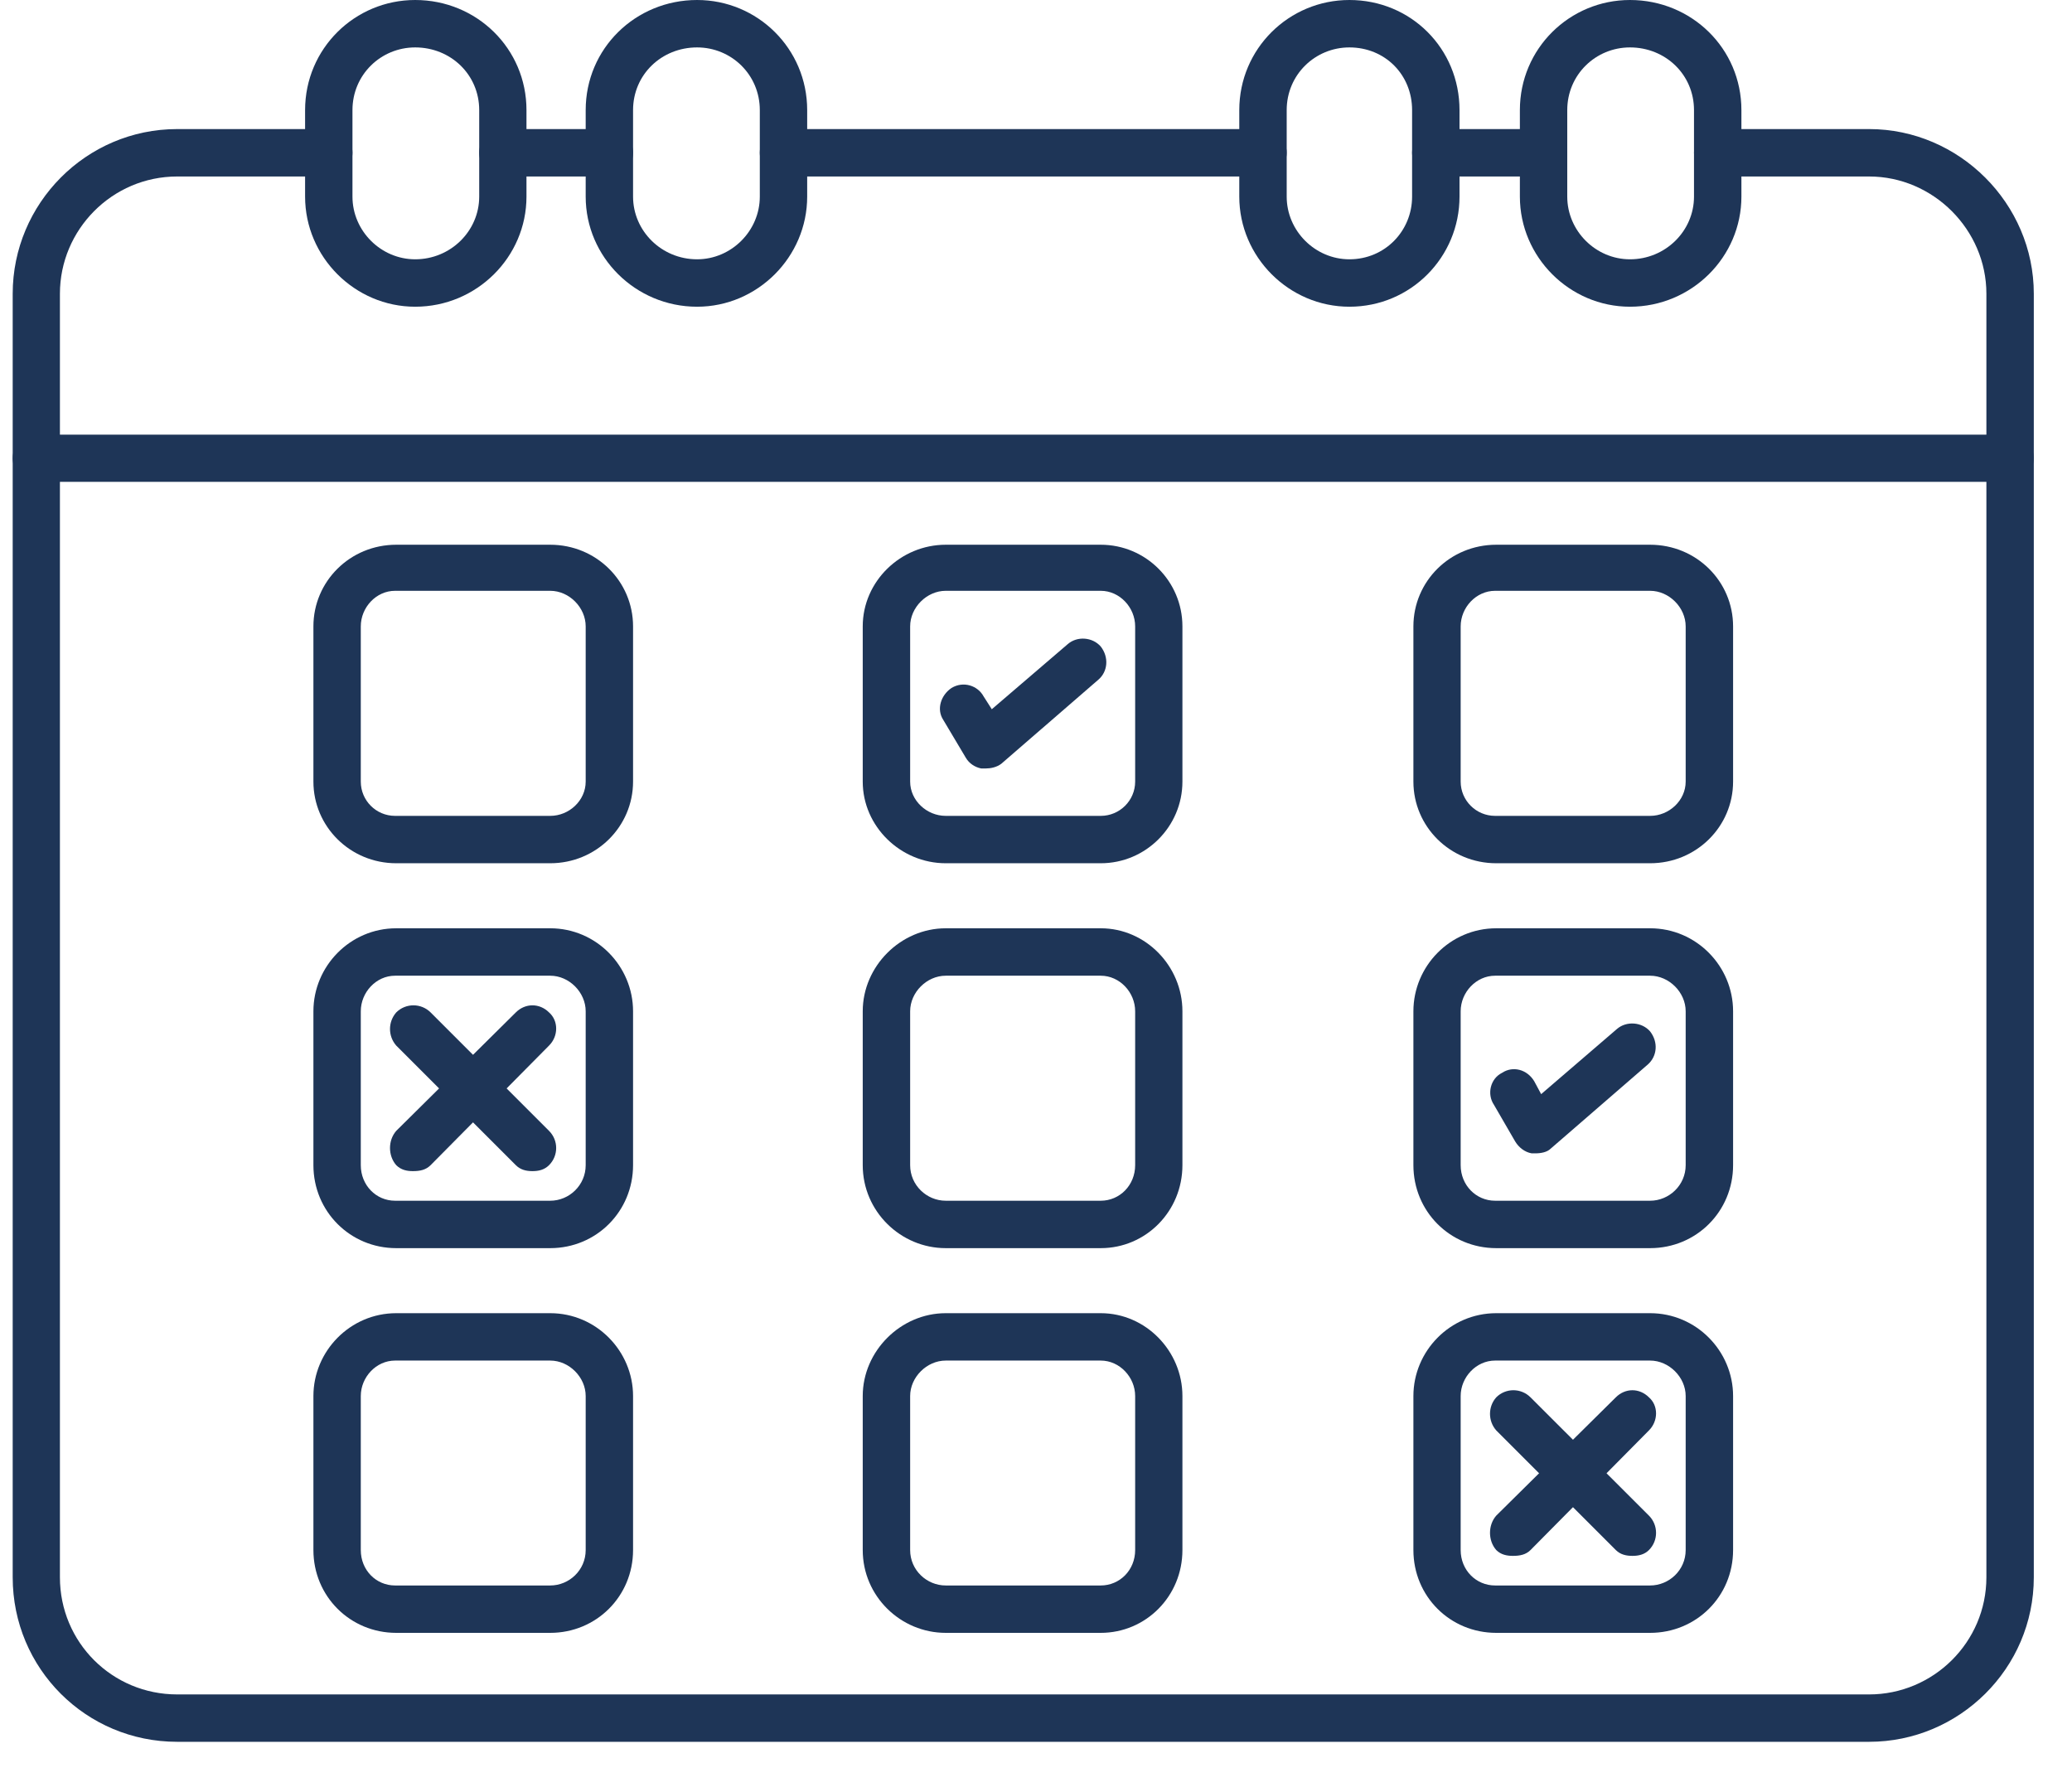
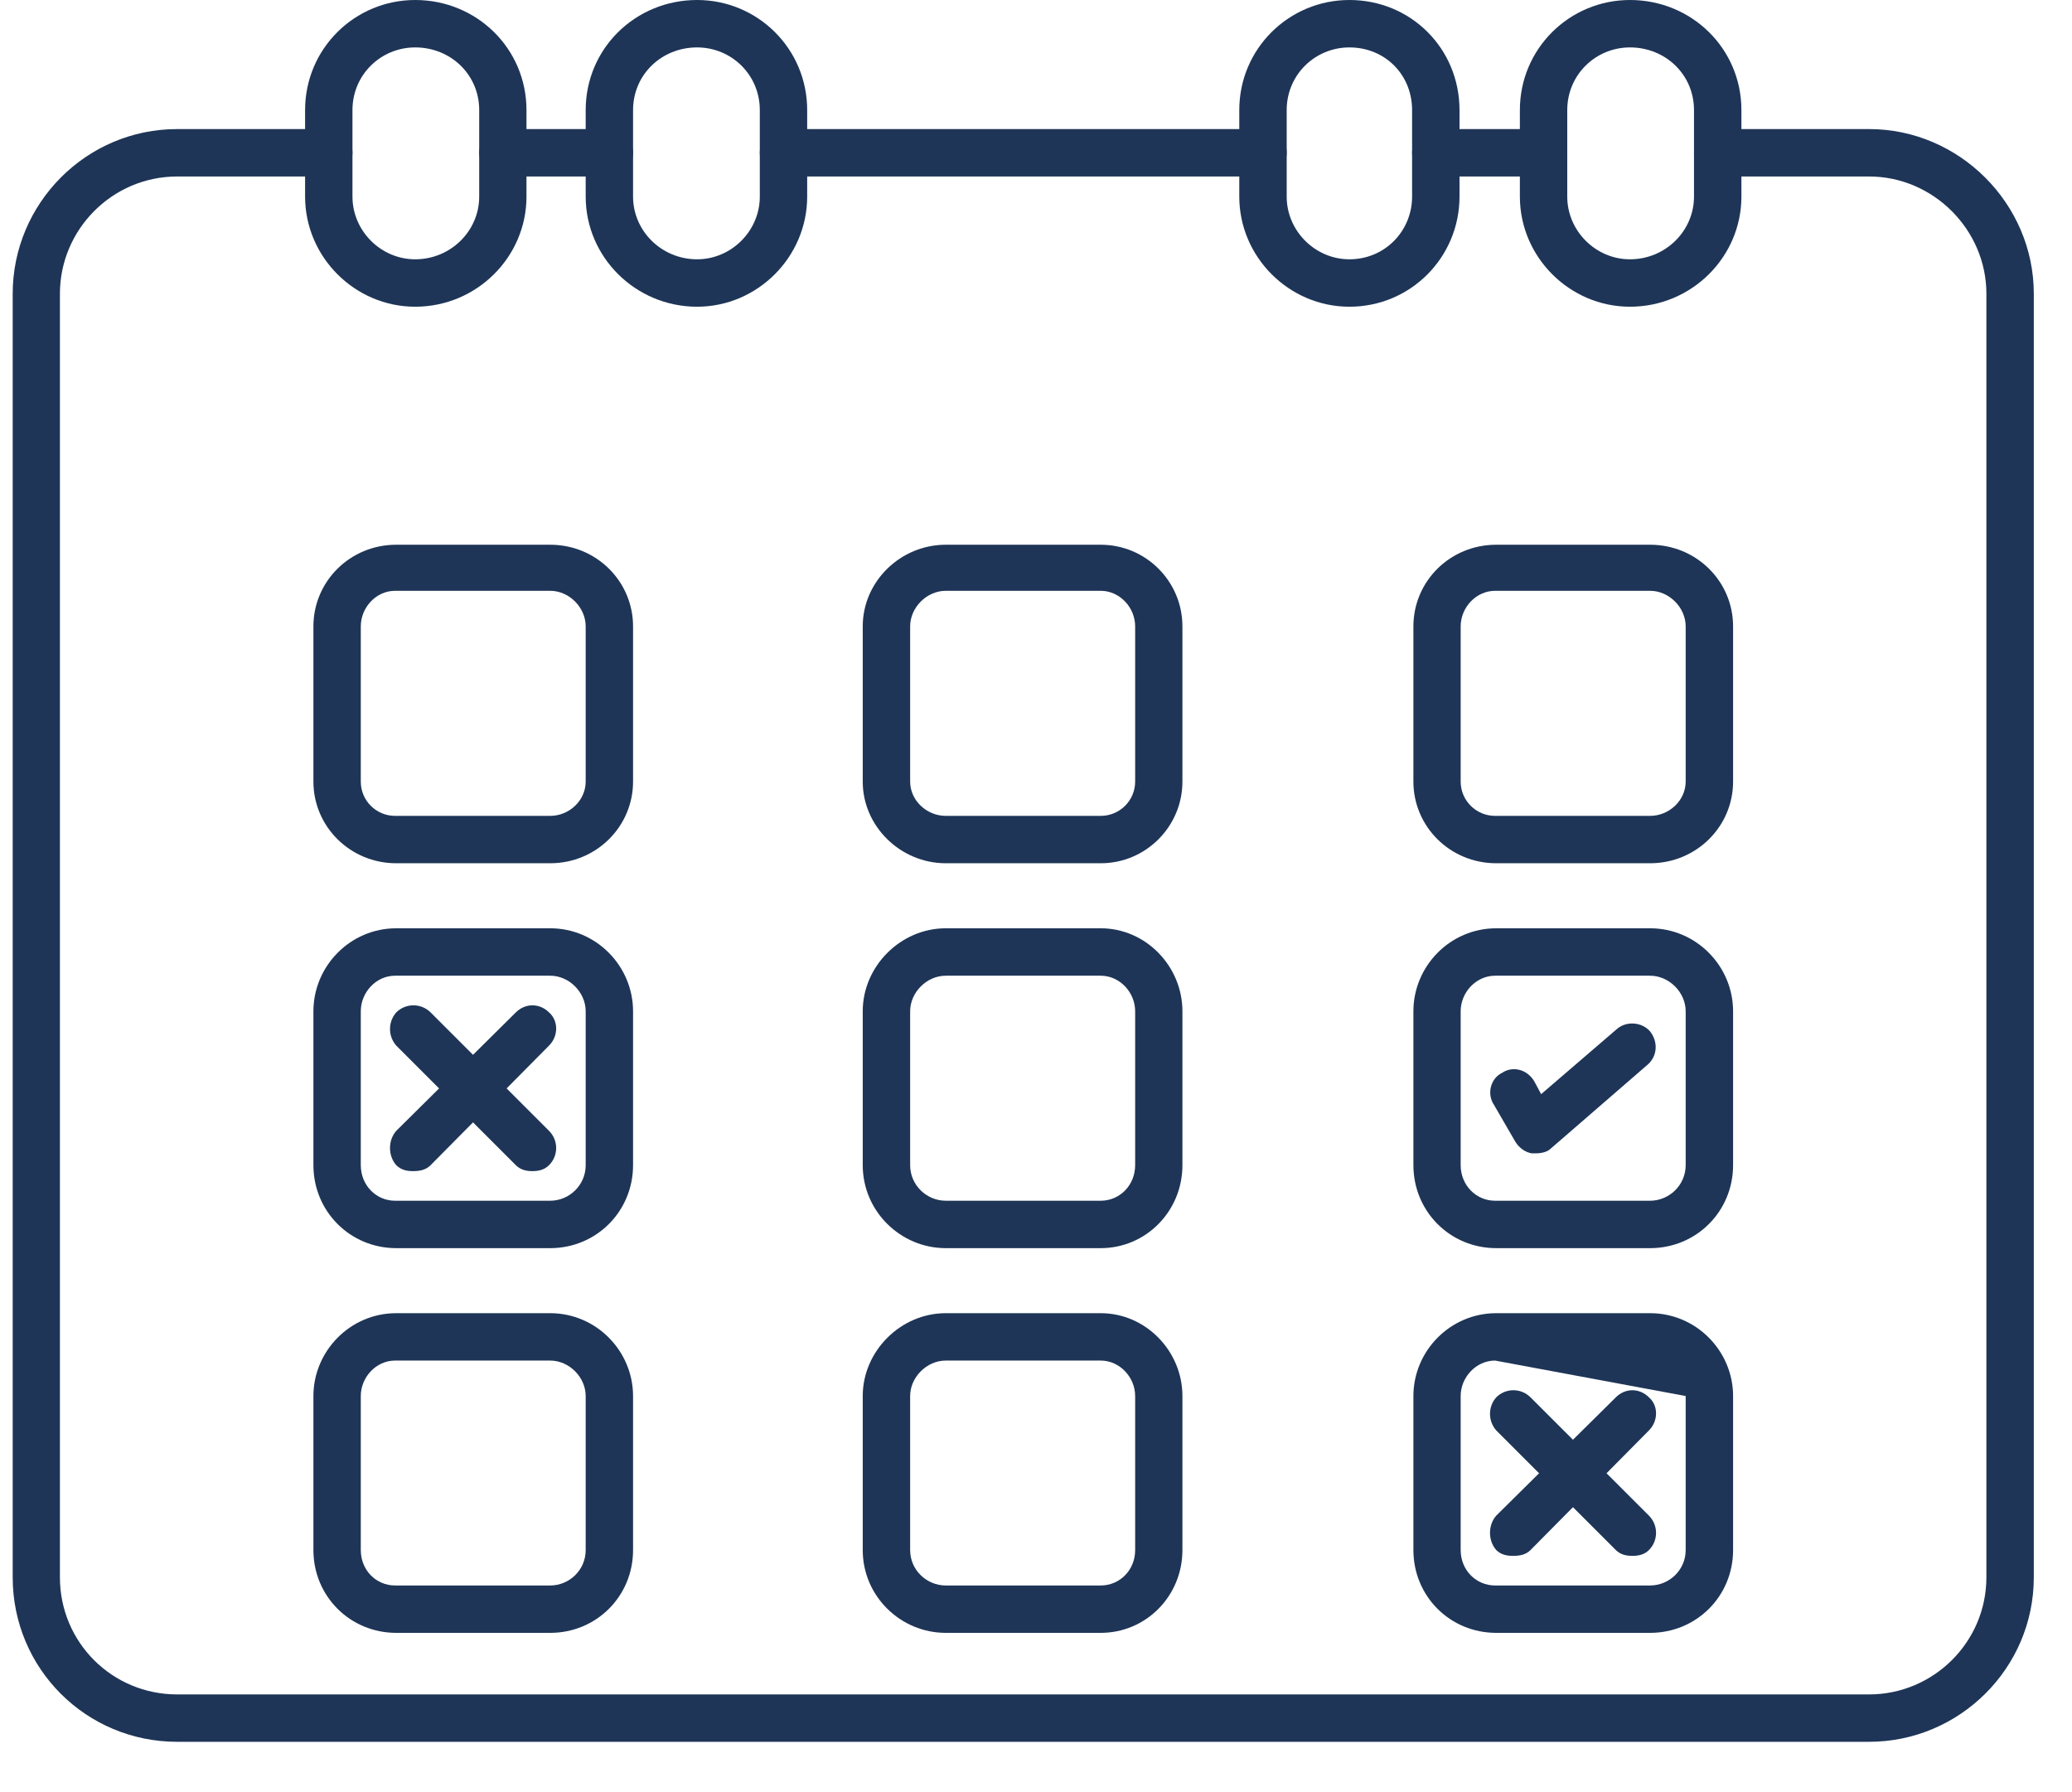
<svg xmlns="http://www.w3.org/2000/svg" width="74" zoomAndPan="magnify" viewBox="0 0 55.5 48" height="64" preserveAspectRatio="xMidYMid meet" version="1.2">
  <defs>
    <clipPath id="979a660191">
      <path d="M 0.32 3 L 54.688 3 L 54.688 47 L 0.32 47 Z M 0.32 3 " />
    </clipPath>
    <clipPath id="c966f5bc45">
-       <path d="M 0.32 11 L 54.688 11 L 54.688 13 L 0.32 13 Z M 0.32 11 " />
-     </clipPath>
+       </clipPath>
  </defs>
  <g id="97bf3954fd">
    <g clip-rule="nonzero" clip-path="url(#979a660191)">
      <path style=" stroke:none;fill-rule:evenodd;fill:#1e3557;fill-opacity:1;" d="M 50.066 46.652 L 4.746 46.652 C 2.305 46.652 0.34 44.688 0.34 42.246 L 0.34 7.867 C 0.34 5.453 2.305 3.457 4.746 3.457 L 8.805 3.457 C 9.156 3.457 9.441 3.742 9.441 4.09 C 9.441 4.441 9.156 4.727 8.805 4.727 L 4.746 4.727 C 3.004 4.727 1.605 6.152 1.605 7.867 L 1.605 42.246 C 1.605 43.988 3.004 45.383 4.746 45.383 L 50.066 45.383 C 51.781 45.383 53.207 43.988 53.207 42.246 L 53.207 7.867 C 53.207 6.152 51.781 4.727 50.066 4.727 L 46.008 4.727 C 45.66 4.727 45.375 4.441 45.375 4.09 C 45.375 3.742 45.66 3.457 46.008 3.457 L 50.066 3.457 C 52.477 3.457 54.477 5.453 54.477 7.867 L 54.477 42.246 C 54.477 44.688 52.477 46.652 50.066 46.652 Z M 41.348 4.727 L 38.461 4.727 C 38.145 4.727 37.824 4.441 37.824 4.09 C 37.824 3.742 38.145 3.457 38.461 3.457 L 41.348 3.457 C 41.695 3.457 41.98 3.742 41.98 4.09 C 41.98 4.441 41.695 4.727 41.348 4.727 Z M 33.828 4.727 L 20.984 4.727 C 20.637 4.727 20.352 4.441 20.352 4.09 C 20.352 3.742 20.637 3.457 20.984 3.457 L 33.828 3.457 C 34.18 3.457 34.465 3.742 34.465 4.09 C 34.465 4.441 34.18 4.727 33.828 4.727 Z M 16.324 4.727 L 13.469 4.727 C 13.121 4.727 12.836 4.441 12.836 4.09 C 12.836 3.742 13.121 3.457 13.469 3.457 L 16.324 3.457 C 16.672 3.457 16.957 3.742 16.957 4.09 C 16.957 4.441 16.672 4.727 16.324 4.727 Z M 16.324 4.727 " />
    </g>
    <g clip-rule="nonzero" clip-path="url(#c966f5bc45)">
      <path style=" stroke:none;fill-rule:evenodd;fill:#1e3557;fill-opacity:1;" d="M 53.844 12.906 L 0.973 12.906 C 0.625 12.906 0.34 12.621 0.34 12.273 C 0.34 11.926 0.625 11.641 0.973 11.641 L 53.844 11.641 C 54.191 11.641 54.477 11.926 54.477 12.273 C 54.477 12.621 54.191 12.906 53.844 12.906 Z M 53.844 12.906 " />
    </g>
    <path style=" stroke:none;fill-rule:evenodd;fill:#1e3557;fill-opacity:1;" d="M 11.121 8.215 C 9.504 8.215 8.172 6.883 8.172 5.266 L 8.172 2.949 C 8.172 1.301 9.504 0 11.121 0 C 12.77 0 14.102 1.301 14.102 2.949 L 14.102 5.266 C 14.102 6.883 12.77 8.215 11.121 8.215 Z M 11.121 1.27 C 10.203 1.27 9.441 2 9.441 2.949 L 9.441 5.266 C 9.441 6.184 10.203 6.945 11.121 6.945 C 12.074 6.945 12.836 6.184 12.836 5.266 L 12.836 2.949 C 12.836 2 12.074 1.27 11.121 1.27 Z M 11.121 1.27 " />
    <path style=" stroke:none;fill-rule:evenodd;fill:#1e3557;fill-opacity:1;" d="M 18.672 8.215 C 17.02 8.215 15.688 6.883 15.688 5.266 L 15.688 2.949 C 15.688 1.301 17.02 0 18.672 0 C 20.289 0 21.621 1.301 21.621 2.949 L 21.621 5.266 C 21.621 6.883 20.289 8.215 18.672 8.215 Z M 18.672 1.27 C 17.719 1.27 16.957 2 16.957 2.949 L 16.957 5.266 C 16.957 6.184 17.719 6.945 18.672 6.945 C 19.59 6.945 20.352 6.184 20.352 5.266 L 20.352 2.949 C 20.352 2 19.59 1.27 18.672 1.27 Z M 18.672 1.27 " />
    <path style=" stroke:none;fill-rule:evenodd;fill:#1e3557;fill-opacity:1;" d="M 36.145 8.215 C 34.527 8.215 33.195 6.883 33.195 5.266 L 33.195 2.949 C 33.195 1.301 34.527 0 36.145 0 C 37.793 0 39.094 1.301 39.094 2.949 L 39.094 5.266 C 39.094 6.883 37.793 8.215 36.145 8.215 Z M 36.145 1.27 C 35.227 1.27 34.465 2 34.465 2.949 L 34.465 5.266 C 34.465 6.184 35.227 6.945 36.145 6.945 C 37.098 6.945 37.824 6.184 37.824 5.266 L 37.824 2.949 C 37.824 2 37.098 1.27 36.145 1.27 Z M 36.145 1.27 " />
    <path style=" stroke:none;fill-rule:evenodd;fill:#1e3557;fill-opacity:1;" d="M 43.66 8.215 C 42.043 8.215 40.711 6.883 40.711 5.266 L 40.711 2.949 C 40.711 1.301 42.043 0 43.66 0 C 45.312 0 46.645 1.301 46.645 2.949 L 46.645 5.266 C 46.645 6.883 45.312 8.215 43.66 8.215 Z M 43.66 1.27 C 42.742 1.27 41.98 2 41.98 2.949 L 41.98 5.266 C 41.98 6.184 42.742 6.945 43.66 6.945 C 44.613 6.945 45.375 6.184 45.375 5.266 L 45.375 2.949 C 45.375 2 44.613 1.27 43.66 1.27 Z M 43.66 1.27 " />
    <path style=" stroke:none;fill-rule:evenodd;fill:#1e3557;fill-opacity:1;" d="M 14.738 23.121 L 10.613 23.121 C 9.379 23.121 8.395 22.137 8.395 20.934 L 8.395 16.777 C 8.395 15.57 9.379 14.59 10.613 14.59 L 14.738 14.59 C 15.973 14.59 16.957 15.57 16.957 16.777 L 16.957 20.934 C 16.957 22.137 15.973 23.121 14.738 23.121 Z M 10.582 15.824 C 10.074 15.824 9.664 16.27 9.664 16.777 L 9.664 20.934 C 9.664 21.441 10.074 21.852 10.582 21.852 L 14.738 21.852 C 15.246 21.852 15.688 21.441 15.688 20.934 L 15.688 16.777 C 15.688 16.27 15.246 15.824 14.738 15.824 Z M 10.582 15.824 " />
    <path style=" stroke:none;fill-rule:evenodd;fill:#1e3557;fill-opacity:1;" d="M 29.484 23.121 L 25.332 23.121 C 24.125 23.121 23.109 22.137 23.109 20.934 L 23.109 16.777 C 23.109 15.57 24.125 14.59 25.332 14.59 L 29.484 14.59 C 30.691 14.59 31.672 15.57 31.672 16.777 L 31.672 20.934 C 31.672 22.137 30.691 23.121 29.484 23.121 Z M 25.332 15.824 C 24.824 15.824 24.379 16.27 24.379 16.777 L 24.379 20.934 C 24.379 21.441 24.824 21.852 25.332 21.852 L 29.484 21.852 C 29.992 21.852 30.406 21.441 30.406 20.934 L 30.406 16.777 C 30.406 16.27 29.992 15.824 29.484 15.824 Z M 25.332 15.824 " />
    <path style=" stroke:none;fill-rule:evenodd;fill:#1e3557;fill-opacity:1;" d="M 44.199 23.121 L 40.078 23.121 C 38.84 23.121 37.859 22.137 37.859 20.934 L 37.859 16.777 C 37.859 15.57 38.84 14.59 40.078 14.59 L 44.199 14.59 C 45.438 14.59 46.422 15.57 46.422 16.777 L 46.422 20.934 C 46.422 22.137 45.438 23.121 44.199 23.121 Z M 40.047 15.824 C 39.539 15.824 39.125 16.27 39.125 16.777 L 39.125 20.934 C 39.125 21.441 39.539 21.852 40.047 21.852 L 44.199 21.852 C 44.707 21.852 45.152 21.441 45.152 20.934 L 45.152 16.777 C 45.152 16.27 44.707 15.824 44.199 15.824 Z M 40.047 15.824 " />
    <path style=" stroke:none;fill-rule:evenodd;fill:#1e3557;fill-opacity:1;" d="M 14.738 33.43 L 10.613 33.43 C 9.379 33.43 8.395 32.445 8.395 31.207 L 8.395 27.086 C 8.395 25.879 9.379 24.863 10.613 24.863 L 14.738 24.863 C 15.973 24.863 16.957 25.879 16.957 27.086 L 16.957 31.207 C 16.957 32.445 15.973 33.43 14.738 33.43 Z M 10.582 26.133 C 10.074 26.133 9.664 26.578 9.664 27.086 L 9.664 31.207 C 9.664 31.746 10.074 32.16 10.582 32.16 L 14.738 32.16 C 15.246 32.16 15.688 31.746 15.688 31.207 L 15.688 27.086 C 15.688 26.578 15.246 26.133 14.738 26.133 Z M 10.582 26.133 " />
    <path style=" stroke:none;fill-rule:evenodd;fill:#1e3557;fill-opacity:1;" d="M 29.484 33.43 L 25.332 33.43 C 24.125 33.43 23.109 32.445 23.109 31.207 L 23.109 27.086 C 23.109 25.879 24.125 24.863 25.332 24.863 L 29.484 24.863 C 30.691 24.863 31.672 25.879 31.672 27.086 L 31.672 31.207 C 31.672 32.445 30.691 33.43 29.484 33.43 Z M 25.332 26.133 C 24.824 26.133 24.379 26.578 24.379 27.086 L 24.379 31.207 C 24.379 31.746 24.824 32.16 25.332 32.16 L 29.484 32.16 C 29.992 32.16 30.406 31.746 30.406 31.207 L 30.406 27.086 C 30.406 26.578 29.992 26.133 29.484 26.133 Z M 25.332 26.133 " />
    <path style=" stroke:none;fill-rule:evenodd;fill:#1e3557;fill-opacity:1;" d="M 44.199 33.43 L 40.078 33.43 C 38.84 33.43 37.859 32.445 37.859 31.207 L 37.859 27.086 C 37.859 25.879 38.84 24.863 40.078 24.863 L 44.199 24.863 C 45.438 24.863 46.422 25.879 46.422 27.086 L 46.422 31.207 C 46.422 32.445 45.438 33.43 44.199 33.43 Z M 40.047 26.133 C 39.539 26.133 39.125 26.578 39.125 27.086 L 39.125 31.207 C 39.125 31.746 39.539 32.16 40.047 32.16 L 44.199 32.16 C 44.707 32.16 45.152 31.746 45.152 31.207 L 45.152 27.086 C 45.152 26.578 44.707 26.133 44.199 26.133 Z M 40.047 26.133 " />
    <path style=" stroke:none;fill-rule:evenodd;fill:#1e3557;fill-opacity:1;" d="M 14.738 43.734 L 10.613 43.734 C 9.379 43.734 8.395 42.754 8.395 41.516 L 8.395 37.391 C 8.395 36.188 9.379 35.172 10.613 35.172 L 14.738 35.172 C 15.973 35.172 16.957 36.188 16.957 37.391 L 16.957 41.516 C 16.957 42.754 15.973 43.734 14.738 43.734 Z M 10.582 36.441 C 10.074 36.441 9.664 36.887 9.664 37.391 L 9.664 41.516 C 9.664 42.055 10.074 42.465 10.582 42.465 L 14.738 42.465 C 15.246 42.465 15.688 42.055 15.688 41.516 L 15.688 37.391 C 15.688 36.887 15.246 36.441 14.738 36.441 Z M 10.582 36.441 " />
    <path style=" stroke:none;fill-rule:evenodd;fill:#1e3557;fill-opacity:1;" d="M 29.484 43.734 L 25.332 43.734 C 24.125 43.734 23.109 42.754 23.109 41.516 L 23.109 37.391 C 23.109 36.188 24.125 35.172 25.332 35.172 L 29.484 35.172 C 30.691 35.172 31.672 36.188 31.672 37.391 L 31.672 41.516 C 31.672 42.754 30.691 43.734 29.484 43.734 Z M 25.332 36.441 C 24.824 36.441 24.379 36.887 24.379 37.391 L 24.379 41.516 C 24.379 42.055 24.824 42.465 25.332 42.465 L 29.484 42.465 C 29.992 42.465 30.406 42.055 30.406 41.516 L 30.406 37.391 C 30.406 36.887 29.992 36.441 29.484 36.441 Z M 25.332 36.441 " />
-     <path style=" stroke:none;fill-rule:evenodd;fill:#1e3557;fill-opacity:1;" d="M 44.199 43.734 L 40.078 43.734 C 38.84 43.734 37.859 42.754 37.859 41.516 L 37.859 37.391 C 37.859 36.188 38.84 35.172 40.078 35.172 L 44.199 35.172 C 45.438 35.172 46.422 36.188 46.422 37.391 L 46.422 41.516 C 46.422 42.754 45.438 43.734 44.199 43.734 Z M 40.047 36.441 C 39.539 36.441 39.125 36.887 39.125 37.391 L 39.125 41.516 C 39.125 42.055 39.539 42.465 40.047 42.465 L 44.199 42.465 C 44.707 42.465 45.152 42.055 45.152 41.516 L 45.152 37.391 C 45.152 36.887 44.707 36.441 44.199 36.441 Z M 40.047 36.441 " />
+     <path style=" stroke:none;fill-rule:evenodd;fill:#1e3557;fill-opacity:1;" d="M 44.199 43.734 L 40.078 43.734 C 38.84 43.734 37.859 42.754 37.859 41.516 L 37.859 37.391 C 37.859 36.188 38.84 35.172 40.078 35.172 L 44.199 35.172 C 45.438 35.172 46.422 36.188 46.422 37.391 L 46.422 41.516 C 46.422 42.754 45.438 43.734 44.199 43.734 Z M 40.047 36.441 C 39.539 36.441 39.125 36.887 39.125 37.391 L 39.125 41.516 C 39.125 42.055 39.539 42.465 40.047 42.465 L 44.199 42.465 C 44.707 42.465 45.152 42.055 45.152 41.516 L 45.152 37.391 Z M 40.047 36.441 " />
    <path style=" stroke:none;fill-rule:evenodd;fill:#1e3557;fill-opacity:1;" d="M 40.523 41.672 C 40.363 41.672 40.203 41.641 40.078 41.516 C 39.855 41.262 39.855 40.848 40.078 40.594 L 43.281 37.426 C 43.535 37.172 43.914 37.172 44.168 37.426 C 44.422 37.645 44.422 38.059 44.168 38.312 L 40.996 41.516 C 40.871 41.641 40.711 41.672 40.523 41.672 Z M 40.523 41.672 " />
    <path style=" stroke:none;fill-rule:evenodd;fill:#1e3557;fill-opacity:1;" d="M 43.727 41.672 C 43.566 41.672 43.406 41.641 43.281 41.516 L 40.078 38.312 C 39.855 38.059 39.855 37.676 40.078 37.426 C 40.332 37.172 40.742 37.172 40.996 37.426 L 44.168 40.594 C 44.422 40.848 44.422 41.262 44.168 41.516 C 44.043 41.641 43.883 41.672 43.727 41.672 Z M 43.727 41.672 " />
-     <path style=" stroke:none;fill-rule:evenodd;fill:#1e3557;fill-opacity:1;" d="M 26.41 20.582 C 26.375 20.582 26.312 20.582 26.281 20.582 C 26.125 20.551 25.965 20.457 25.871 20.297 L 25.266 19.281 C 25.078 18.996 25.203 18.617 25.488 18.426 C 25.805 18.234 26.188 18.363 26.344 18.648 L 26.566 18.996 L 28.598 17.254 C 28.852 17.031 29.262 17.062 29.484 17.316 C 29.707 17.602 29.676 17.984 29.422 18.203 L 26.82 20.457 C 26.695 20.551 26.535 20.582 26.41 20.582 Z M 26.41 20.582 " />
    <path style=" stroke:none;fill-rule:evenodd;fill:#1e3557;fill-opacity:1;" d="M 41.125 30.891 C 41.094 30.891 41.062 30.891 41.027 30.891 C 40.84 30.859 40.68 30.73 40.586 30.574 L 40.016 29.59 C 39.824 29.305 39.918 28.891 40.234 28.734 C 40.523 28.543 40.902 28.641 41.094 28.957 L 41.281 29.305 L 43.312 27.559 C 43.566 27.34 43.98 27.371 44.199 27.625 C 44.422 27.91 44.391 28.289 44.137 28.512 L 41.535 30.766 C 41.441 30.859 41.281 30.891 41.125 30.891 Z M 41.125 30.891 " />
    <path style=" stroke:none;fill-rule:evenodd;fill:#1e3557;fill-opacity:1;" d="M 11.059 31.367 C 10.898 31.367 10.742 31.336 10.613 31.207 C 10.391 30.953 10.391 30.543 10.613 30.289 L 13.816 27.117 C 14.07 26.863 14.453 26.863 14.707 27.117 C 14.961 27.34 14.961 27.75 14.707 28.004 L 11.535 31.207 C 11.406 31.336 11.25 31.367 11.059 31.367 Z M 11.059 31.367 " />
    <path style=" stroke:none;fill-rule:evenodd;fill:#1e3557;fill-opacity:1;" d="M 14.262 31.367 C 14.102 31.367 13.945 31.336 13.816 31.207 L 10.613 28.004 C 10.391 27.75 10.391 27.371 10.613 27.117 C 10.867 26.863 11.281 26.863 11.535 27.117 L 14.707 30.289 C 14.961 30.543 14.961 30.953 14.707 31.207 C 14.578 31.336 14.422 31.367 14.262 31.367 Z M 14.262 31.367 " />
    <path style="fill:none;stroke-width:1;stroke-linecap:butt;stroke-linejoin:miter;stroke:#1e3557;stroke-opacity:1;stroke-miterlimit:4;" d="M -0.002 0.502 L 7.391 0.502 " transform="matrix(0.696,0,0,0.696,10.782,45.412)" />
  </g>
</svg>